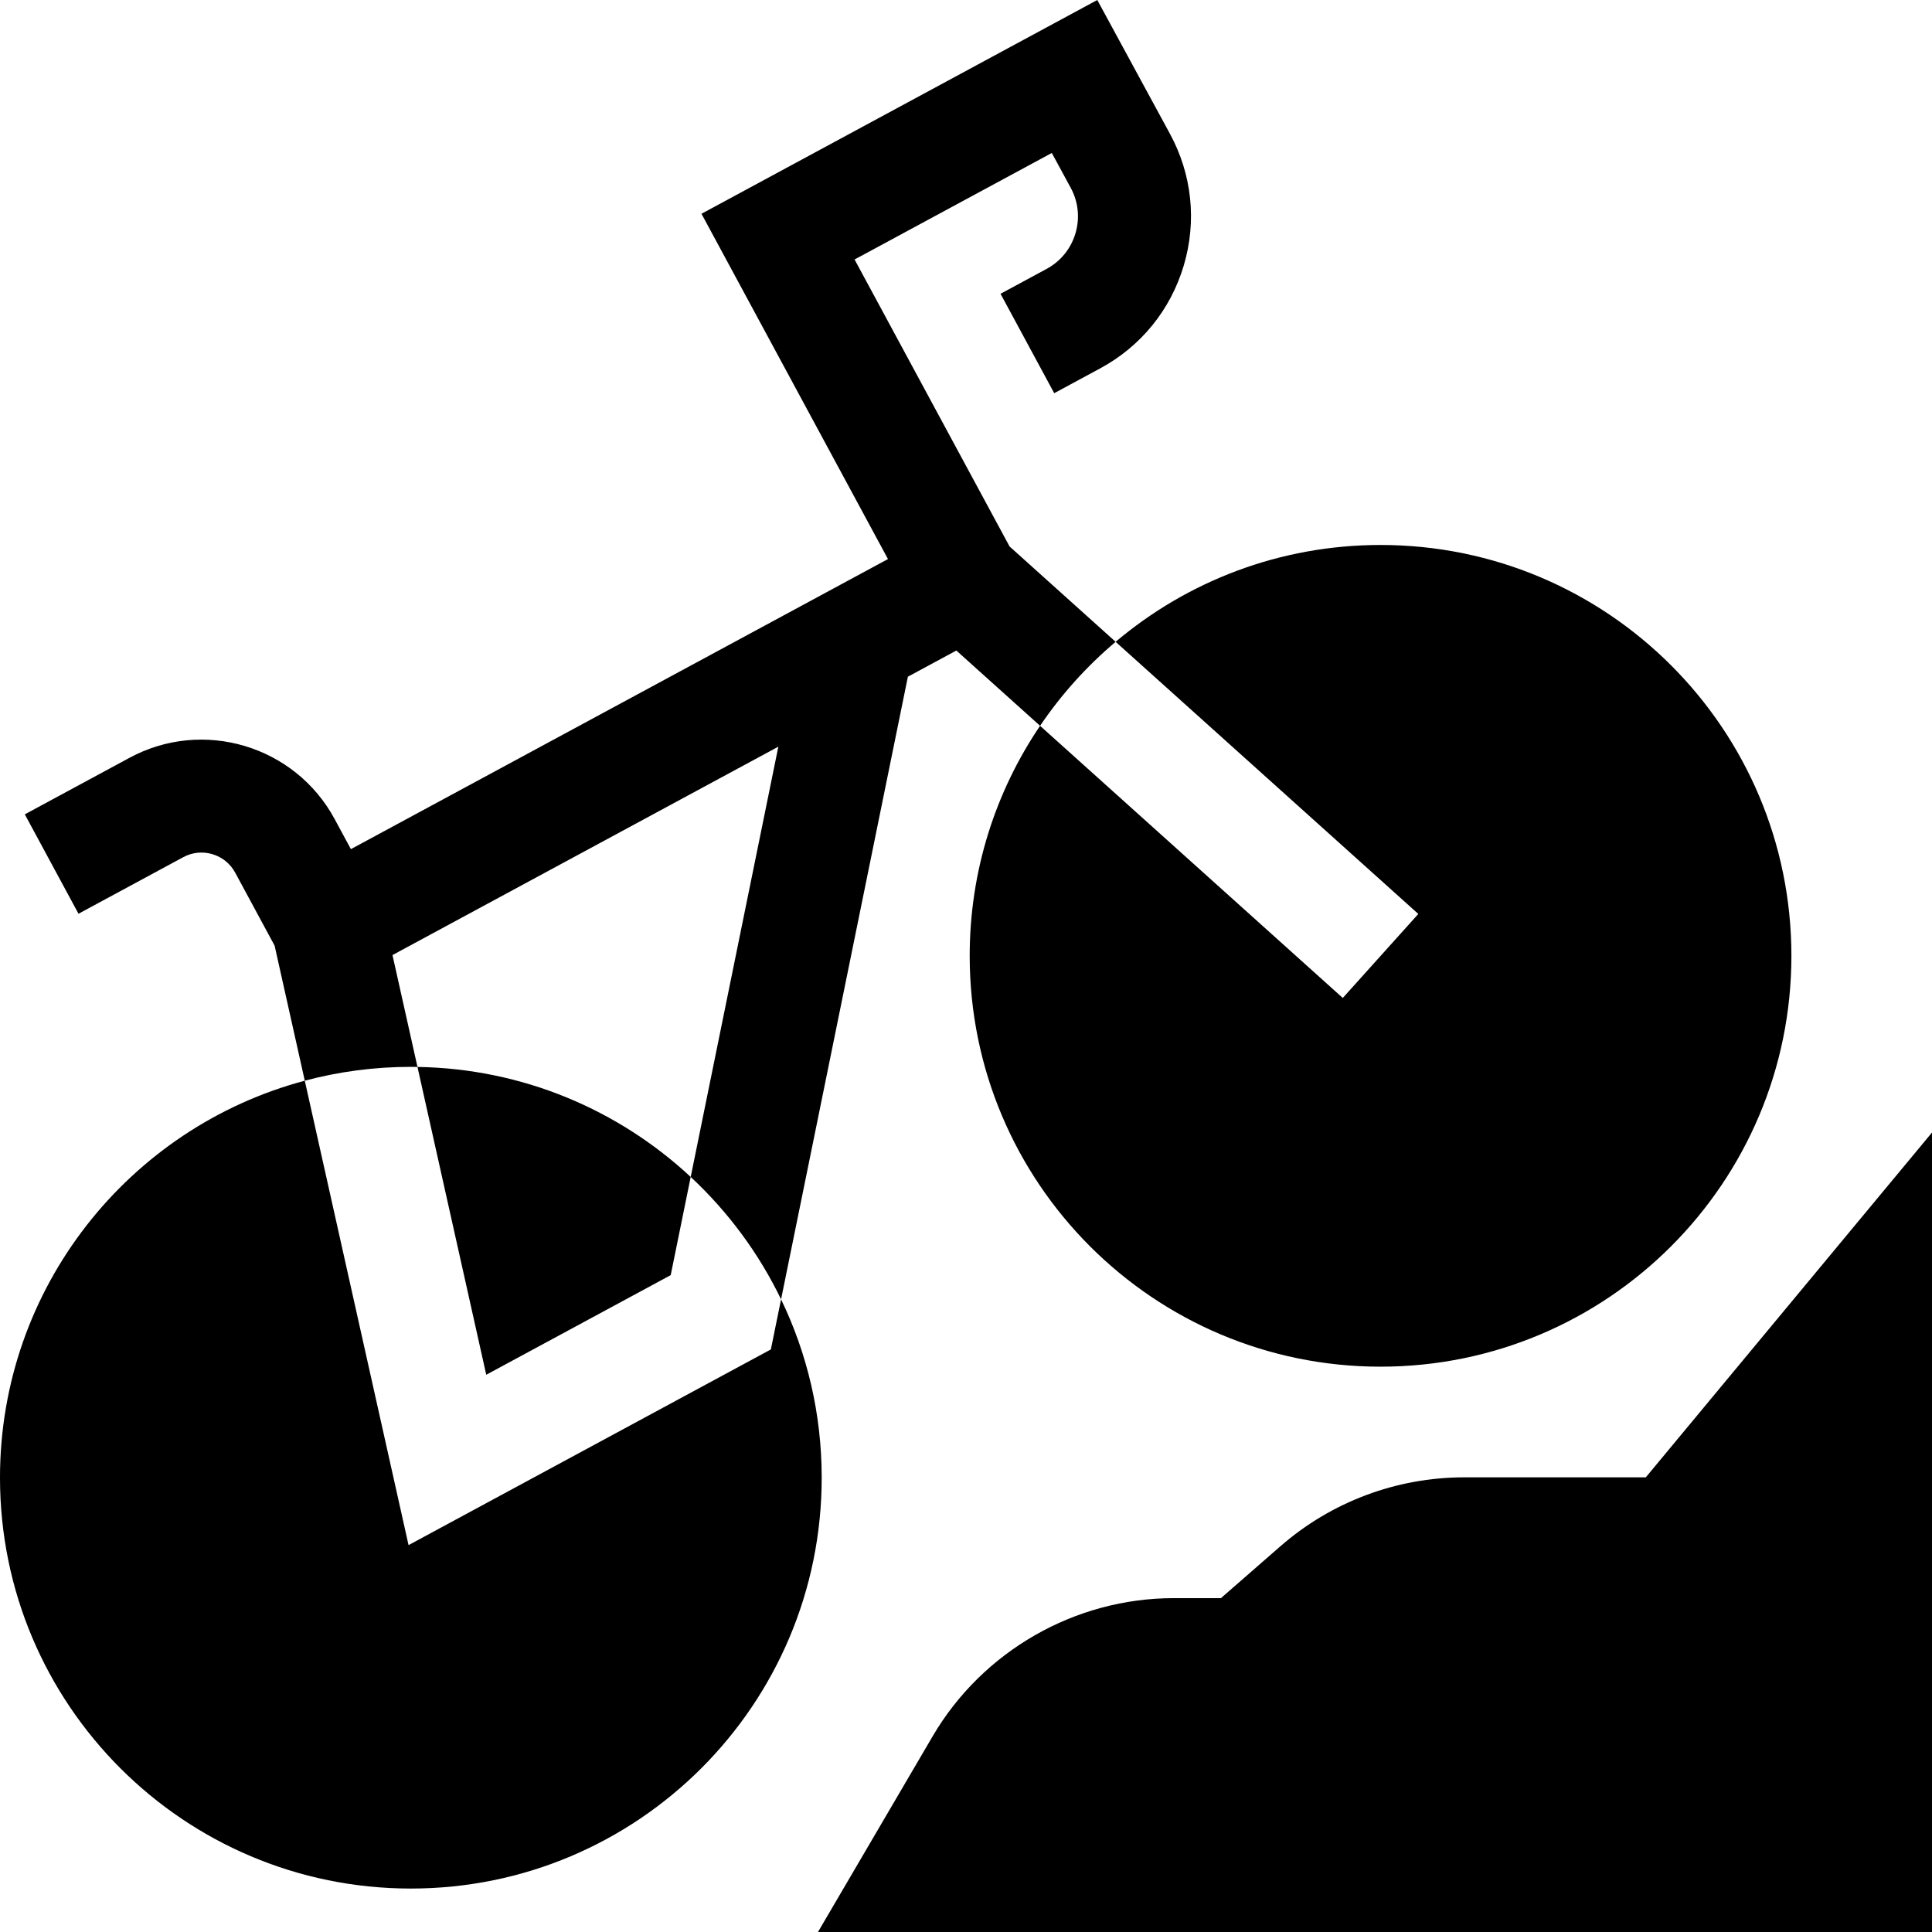
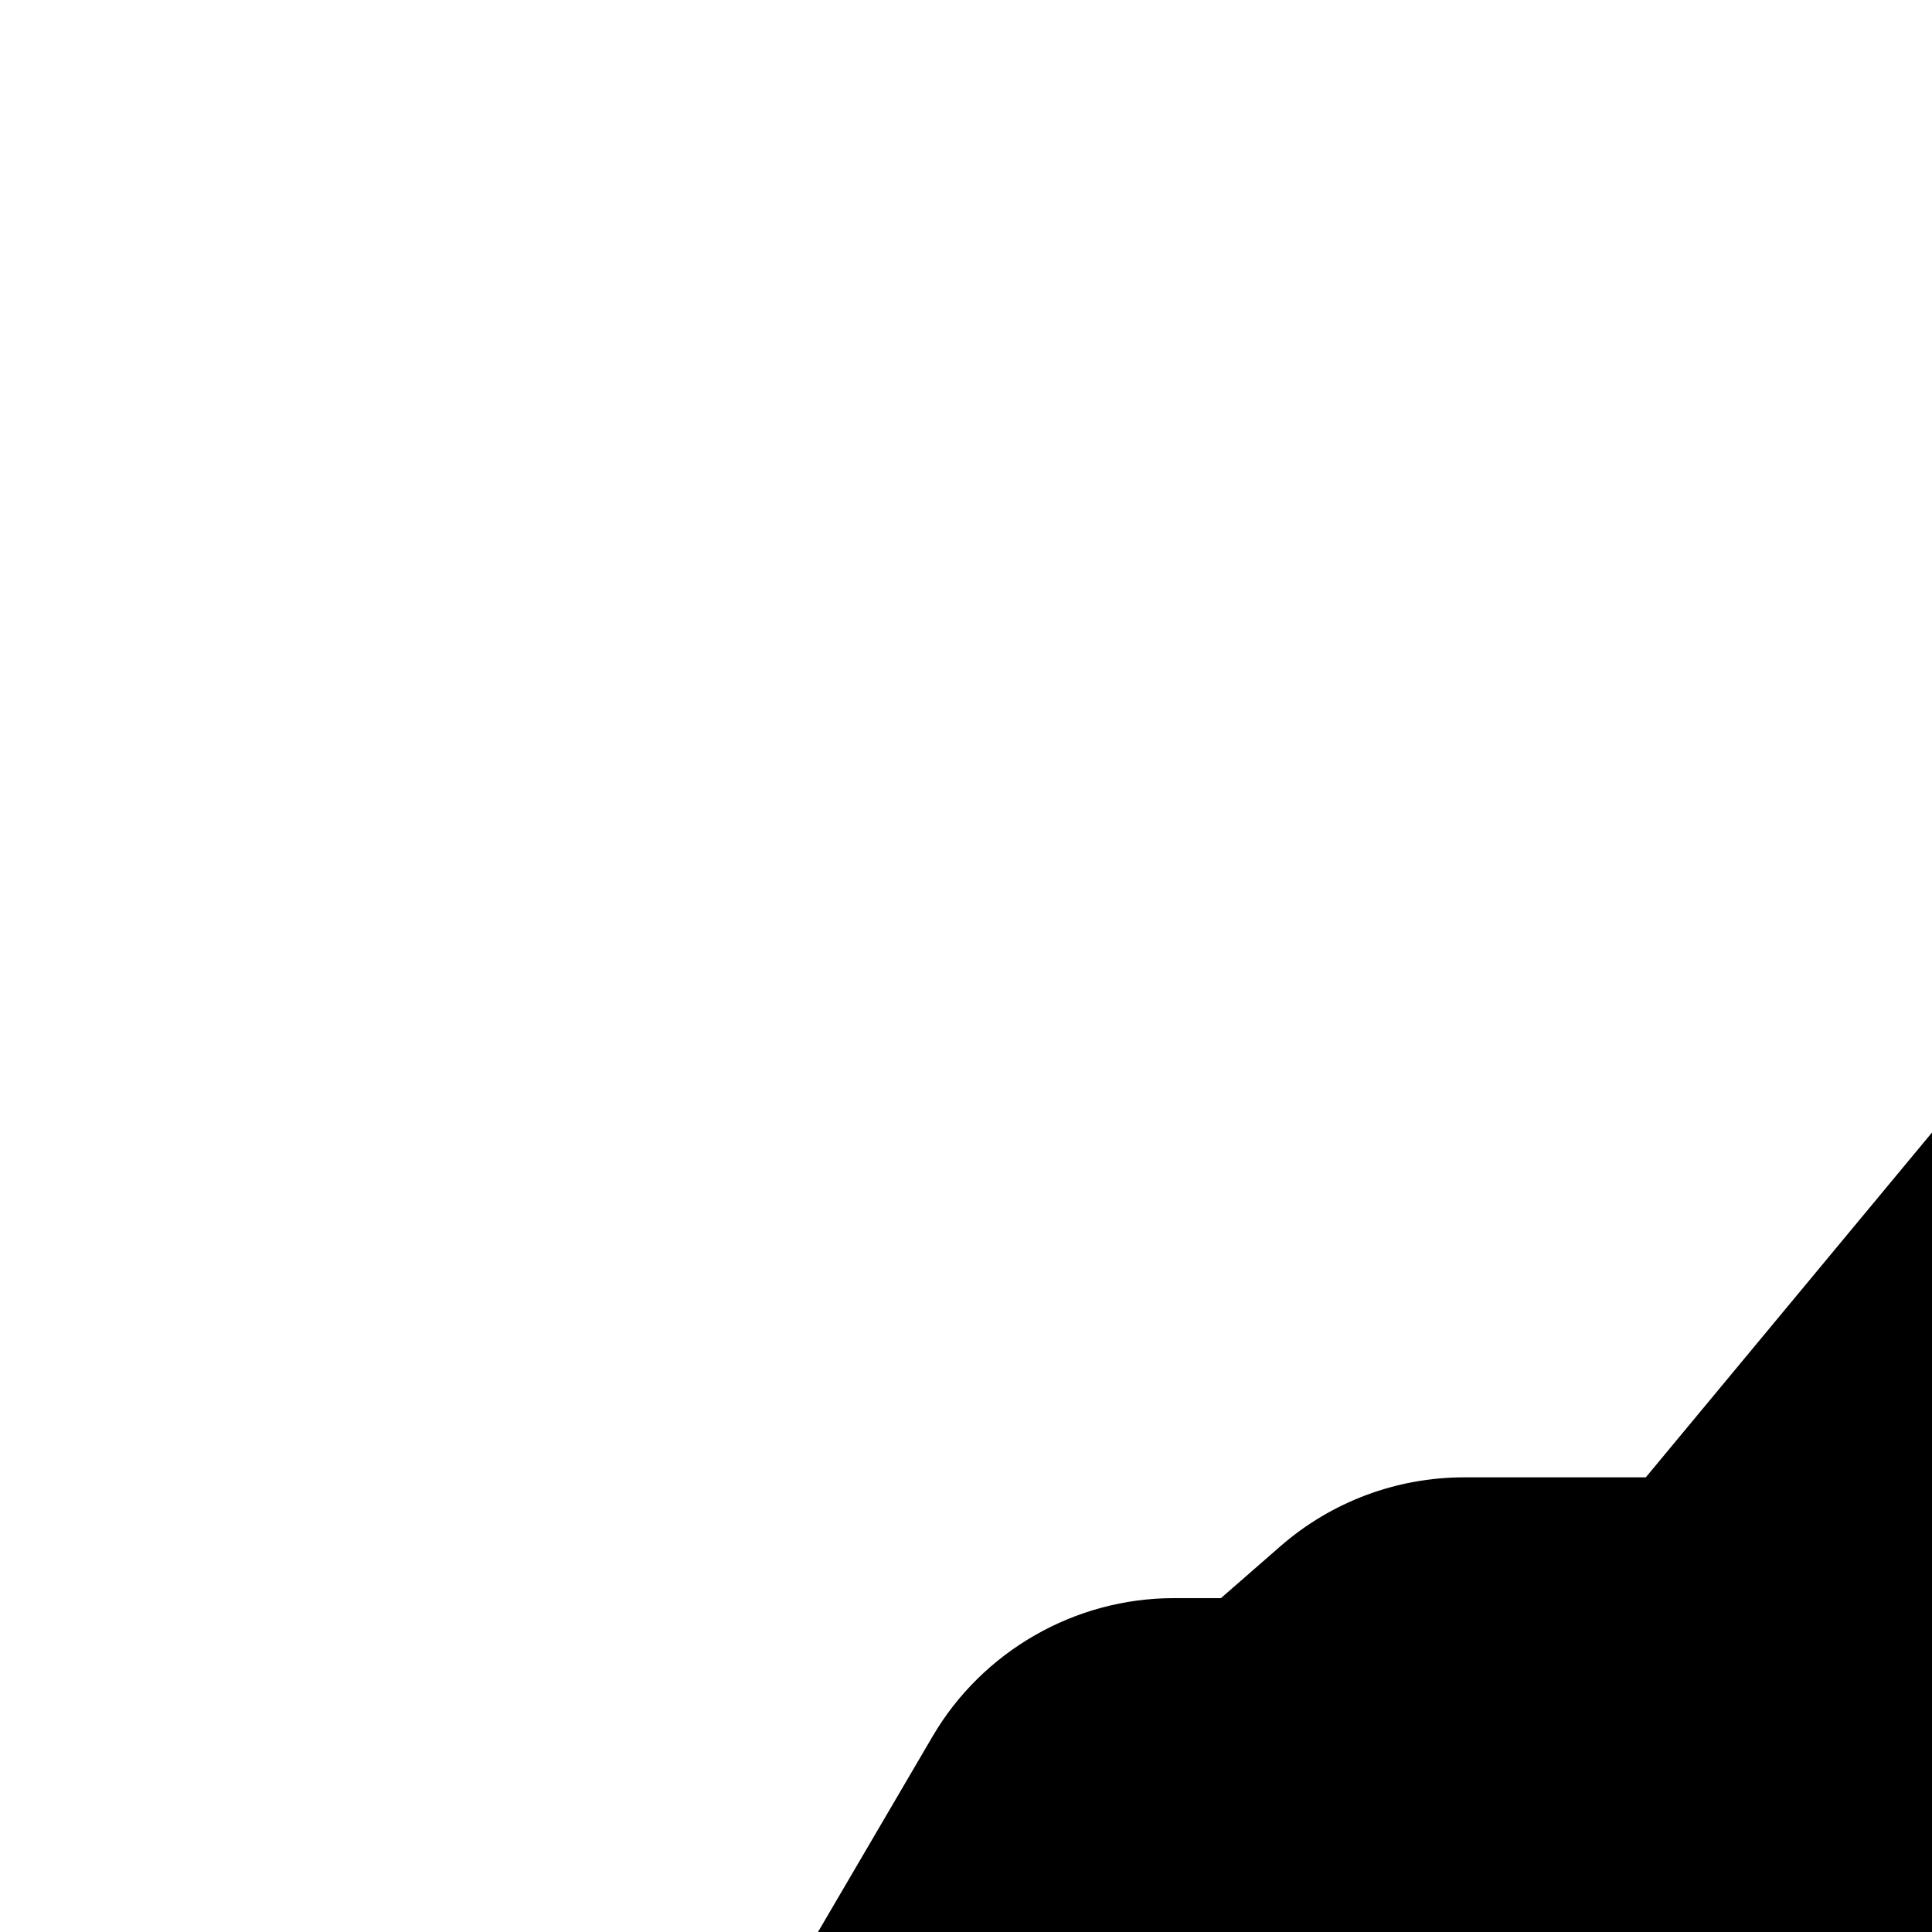
<svg xmlns="http://www.w3.org/2000/svg" id="Capa_1" enable-background="new 0 0 512 512" height="512" viewBox="0 0 512 512" width="512">
  <g>
-     <path d="m206.992 344.339 33.607-165.005 12.843-6.936 22.188 19.948c-11.774 17.393-18.651 38.372-18.651 60.957 0 60.133 48.747 108.88 108.88 108.88s108.88-48.747 108.88-108.88-48.747-108.88-108.88-108.88c-26.755 0-51.25 9.656-70.206 25.665l-28.107-25.27-41.075-76.05 52.267-28.229 5.007 9.221c2.024 3.726 2.472 8.017 1.264 12.081-1.209 4.064-3.929 7.412-7.659 9.427l-12.199 6.589 14.227 26.343 12.2-6.589c10.778-5.821 18.637-15.494 22.129-27.235 3.491-11.742 2.195-24.137-3.651-34.903l-19.263-35.473-104.892 56.652 49.421 91.504-142.333 76.875-4.311-7.982c-10.509-19.458-34.89-26.738-54.347-16.229l-27.755 14.99 14.228 26.343 27.755-14.991c2.39-1.29 5.138-1.574 7.741-.796 2.602.777 4.746 2.521 6.037 4.91l10.439 19.329 7.997 35.791c-46.509 12.394-80.773 54.798-80.773 105.21 0 60.133 48.747 108.88 108.88 108.88s108.88-48.747 108.88-108.88c.001-16.937-3.868-32.971-10.768-47.267zm88.66-174.252 80.215 72.118-20.017 22.264-80.221-72.124c5.627-8.312 12.376-15.8 20.023-22.258zm-89.383 27.788-23.224 114.026c-19.044-17.728-44.445-28.71-72.41-29.153l-6.624-29.644zm-97.389 84.851c.587 0 1.17.013 1.754.022l18.228 81.576 48.882-26.401 5.3-26.022c9.863 9.182 18.025 20.167 23.947 32.437l-2.704 13.275-96.015 51.858-27.499-123.074c8.967-2.39 18.387-3.671 28.107-3.671z" />
    <path d="m436.151 391.511h-48.133c-17.904 0-35.194 6.482-48.686 18.252l-15.772 13.759h-12.506c-26.182 0-50.669 14.034-63.904 36.626l-30.376 51.852h295.226v-211.871z" />
  </g>
</svg>